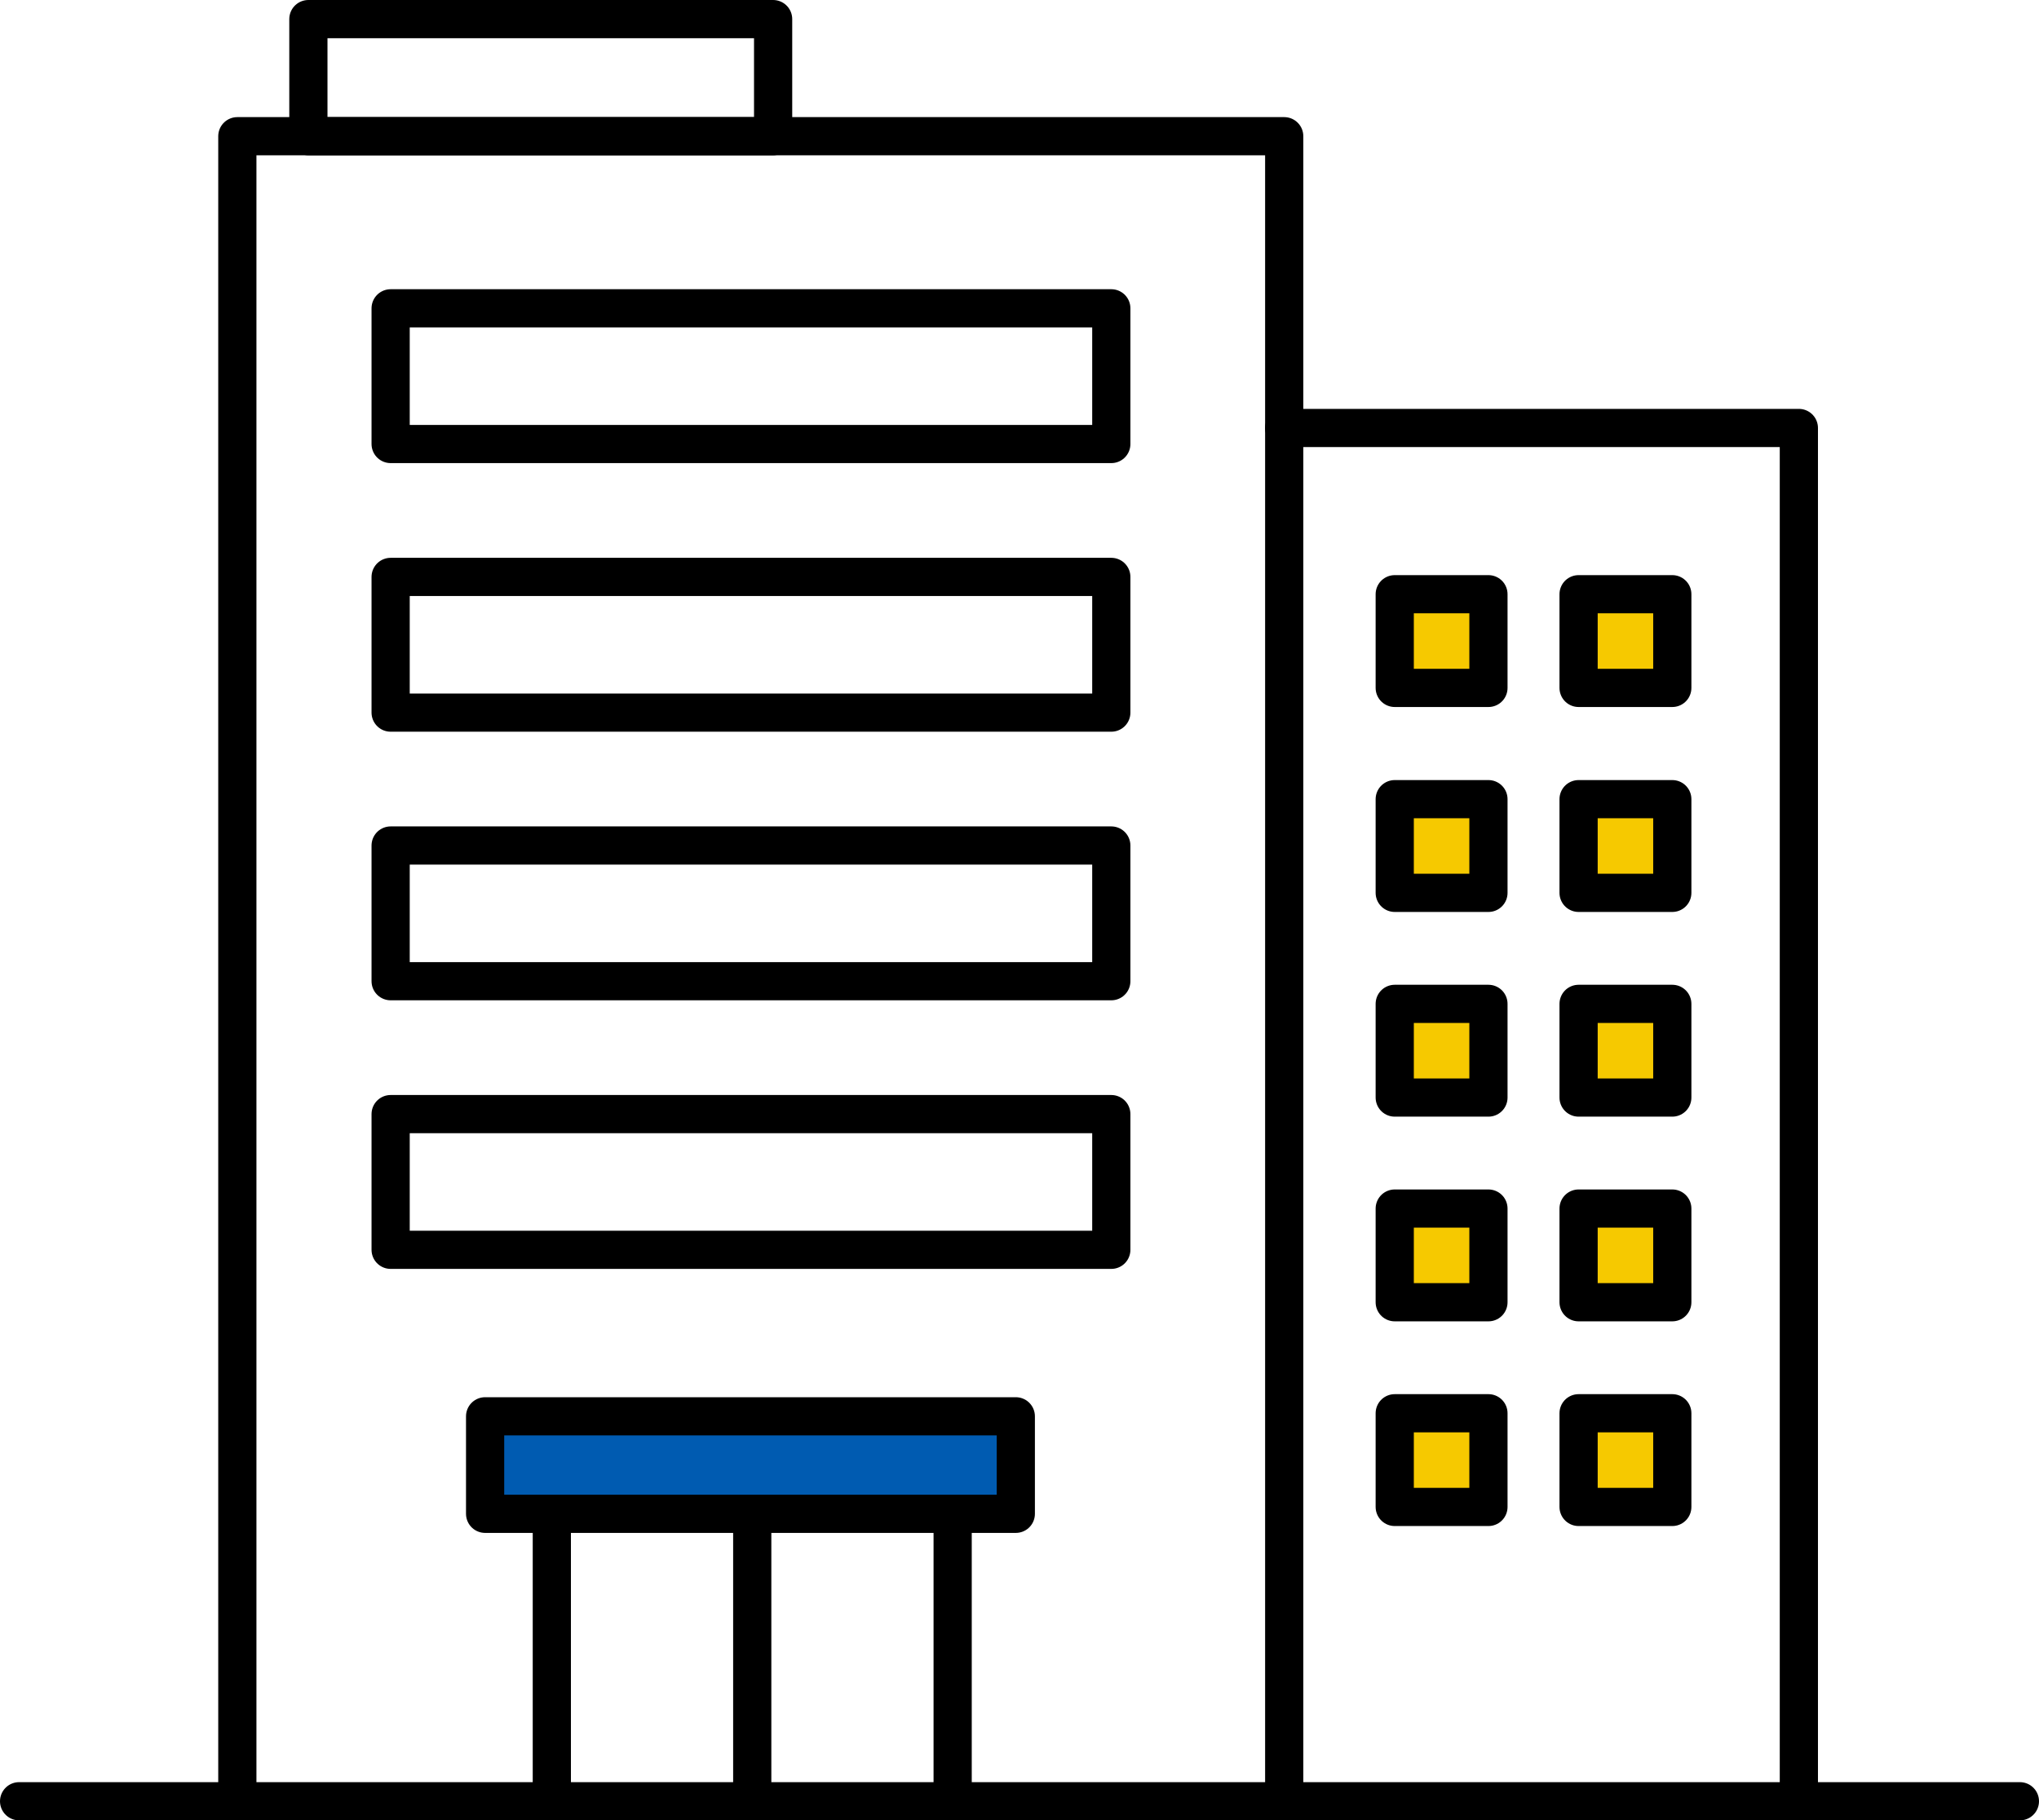
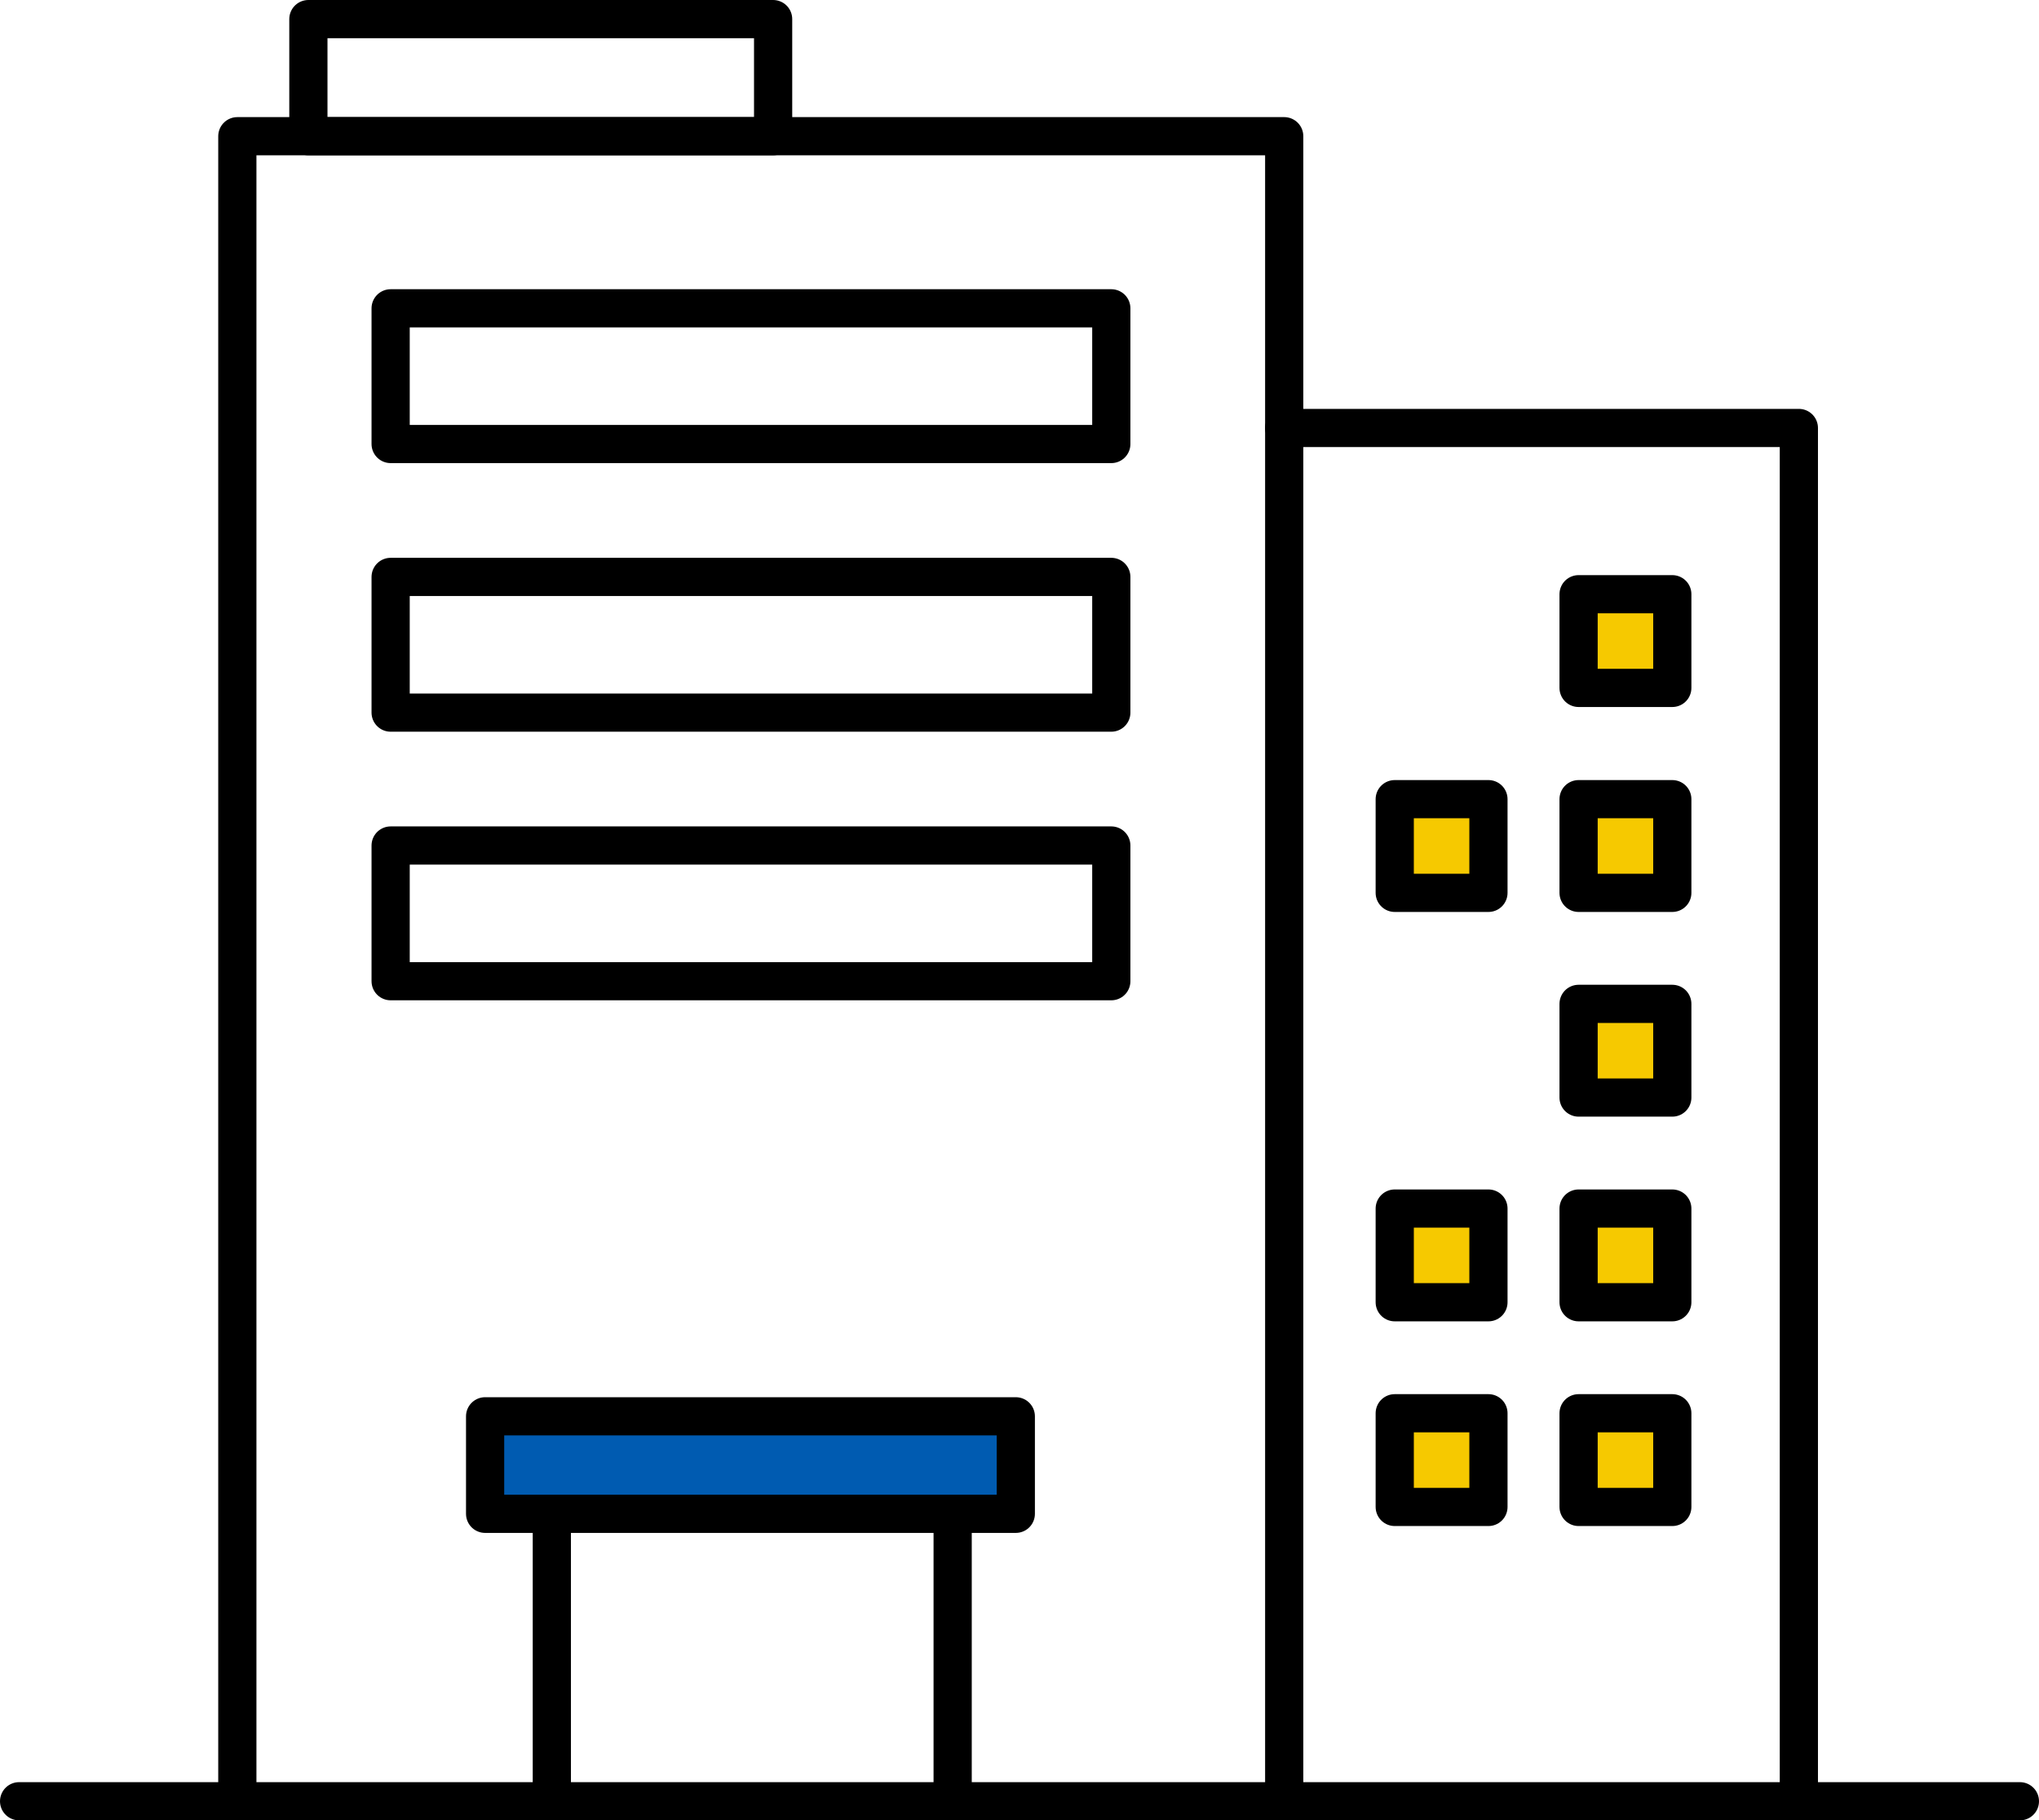
<svg xmlns="http://www.w3.org/2000/svg" viewBox="0 0 80.07 71.5">
  <g stroke="#000" stroke-linecap="round" stroke-linejoin="round" stroke-width="1.5">
    <g fill="none">
      <path d="m9.32 70.34v-64.99h41.11v64.99" />
      <path d="m70.64 70.34v-53.53h-20.21" />
      <path d="m.75 70.75h78.57" />
      <path d="m12.11.75h18.25v4.6h-18.25z" />
      <path d="m21.67 70.66v-11.43h15.74v11.43" />
      <path d="m15.34 12.11h28.3v5.33h-28.3z" />
      <path d="m15.34 22.66h28.3v5.33h-28.3z" />
      <path d="m15.34 33.21h28.3v5.33h-28.3z" />
-       <path d="m15.34 43.76h28.3v5.33h-28.3z" />
    </g>
    <g fill="#f6c900">
-       <path d="m54.77 23.34h3.68v3.68h-3.68z" />
      <path d="m61.99 23.34h3.68v3.68h-3.68z" />
      <path d="m54.77 31.39h3.68v3.68h-3.68z" />
      <path d="m61.99 31.39h3.68v3.68h-3.68z" />
-       <path d="m54.77 39.43h3.68v3.68h-3.68z" />
      <path d="m61.99 39.43h3.68v3.68h-3.68z" />
      <path d="m54.77 47.47h3.68v3.68h-3.68z" />
      <path d="m61.99 47.47h3.68v3.68h-3.68z" />
      <path d="m54.77 55.51h3.68v3.68h-3.68z" />
      <path d="m61.99 55.51h3.68v3.68h-3.68z" />
    </g>
    <path d="m19.05 55.63h20.84v3.83h-20.84z" fill="#005bb1" />
-     <path d="m29.54 70.56v-10.88" fill="none" />
  </g>
</svg>